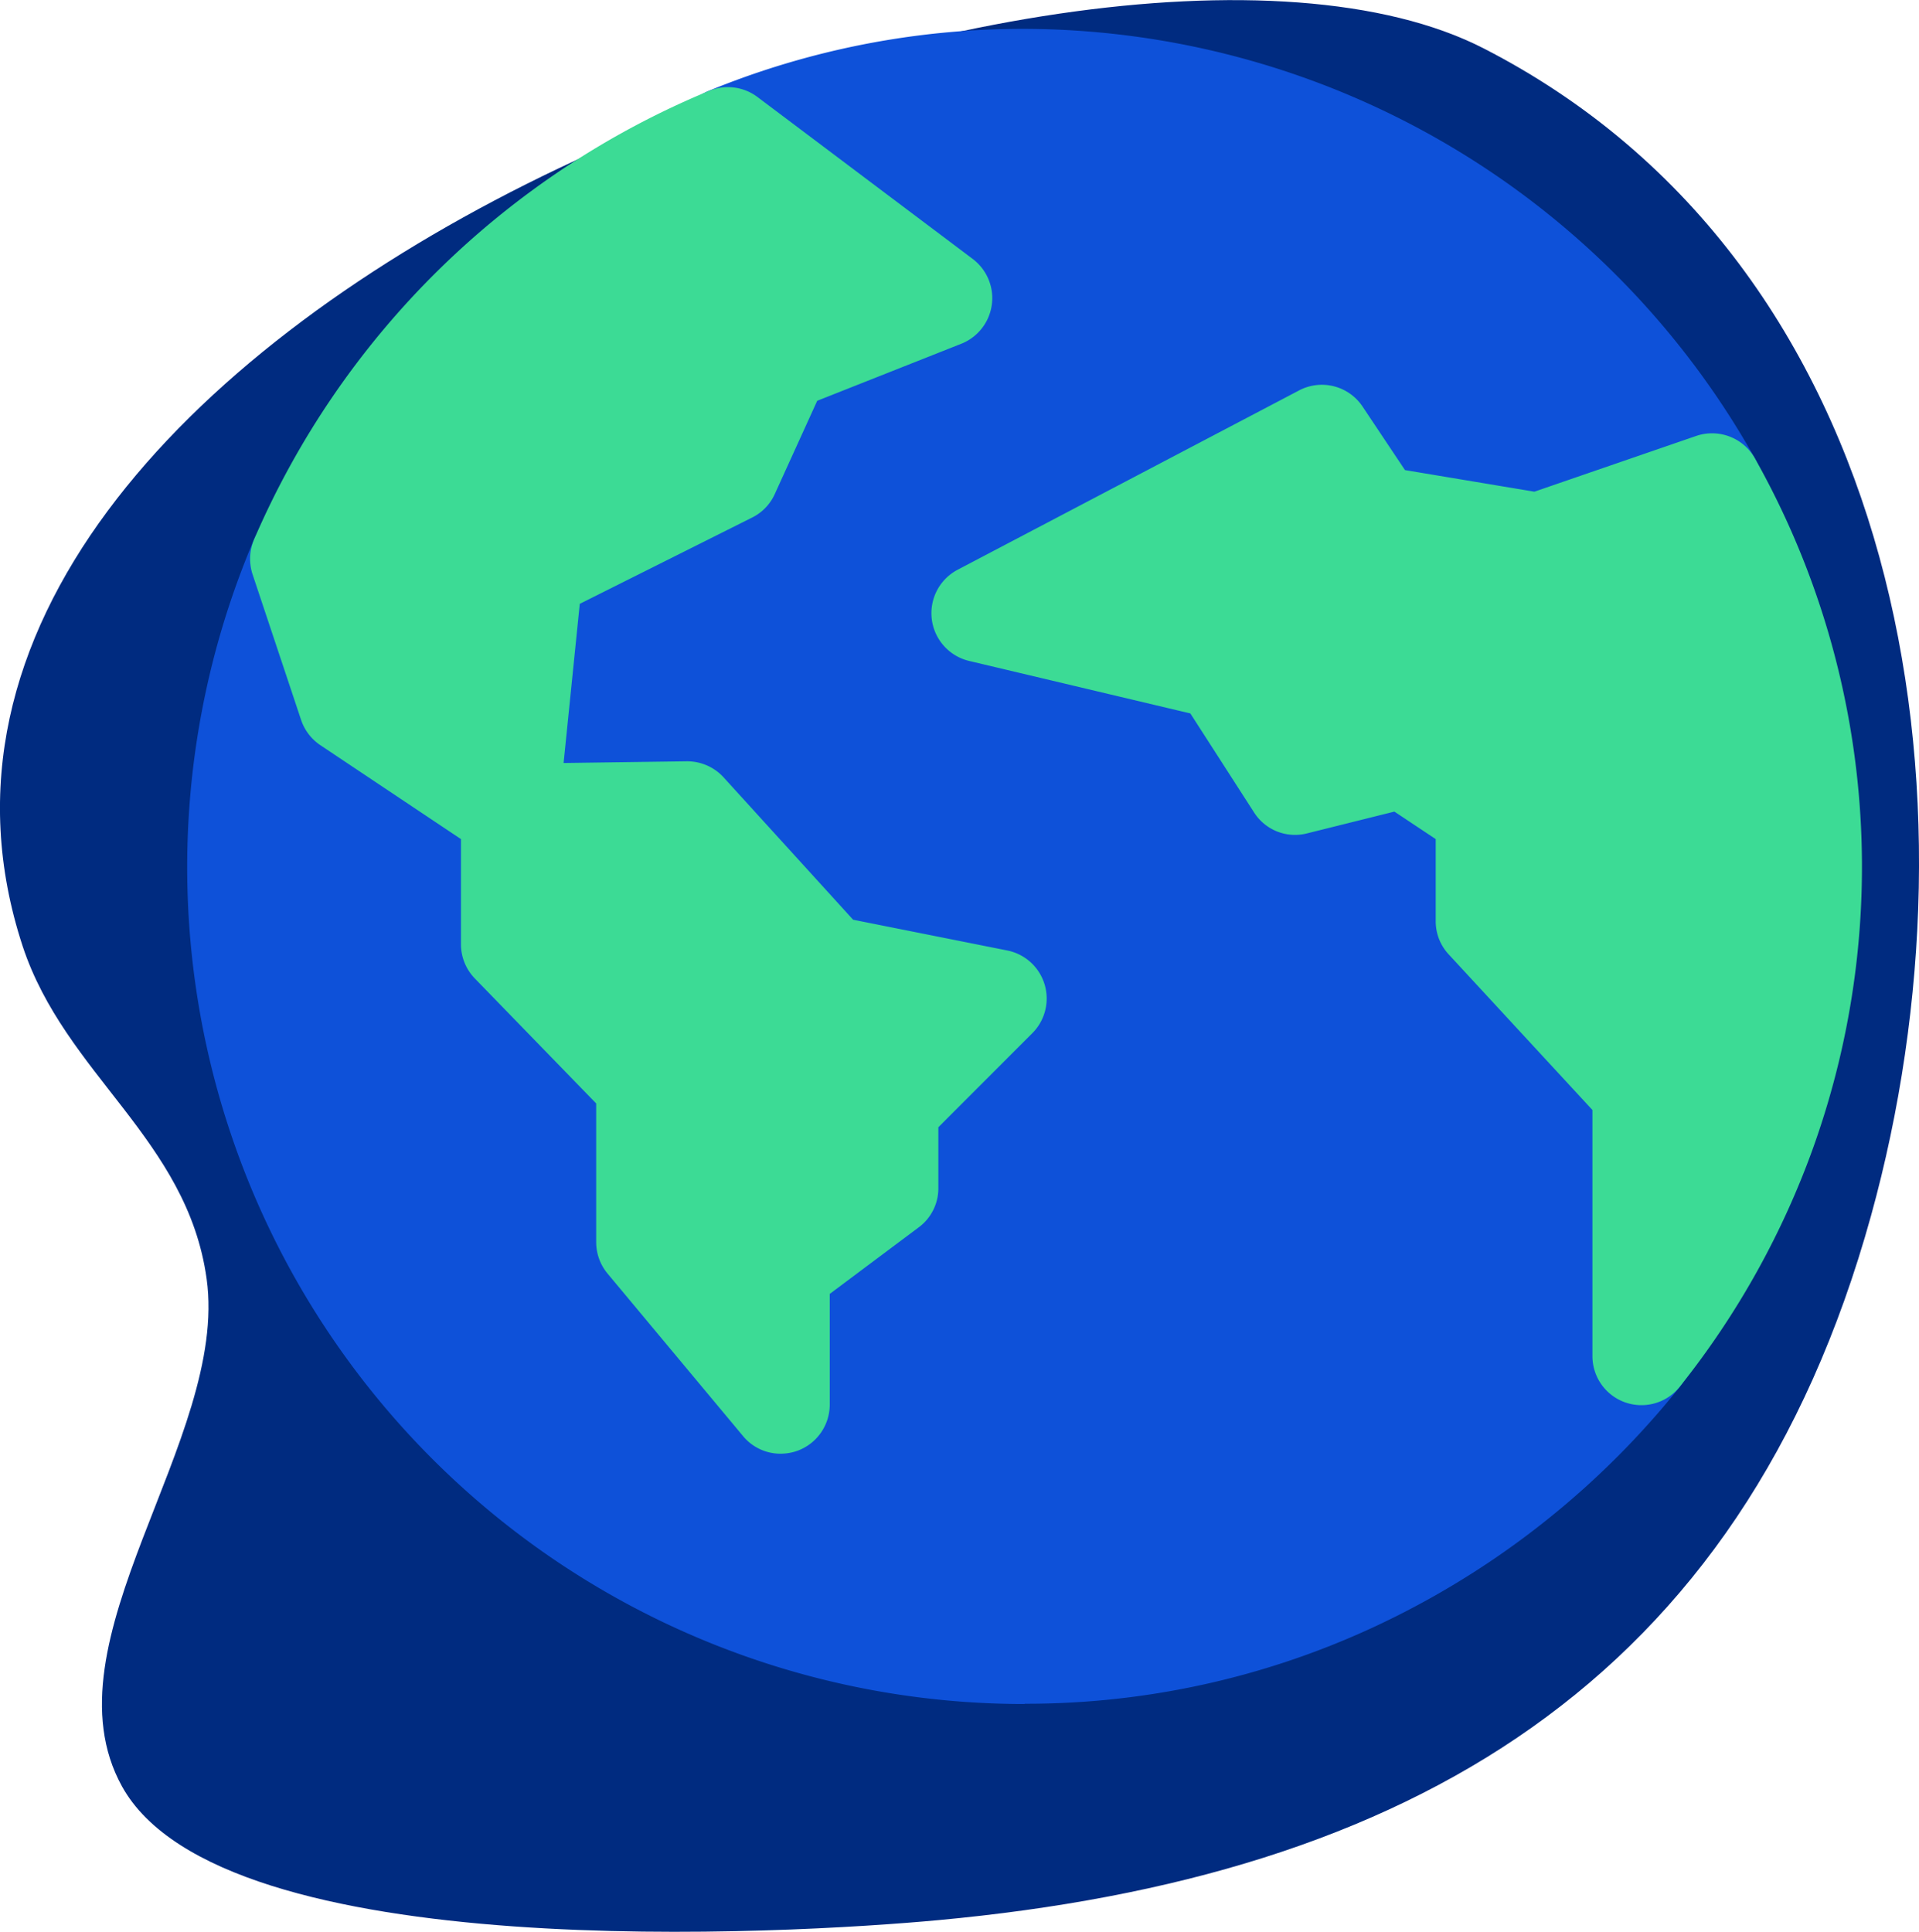
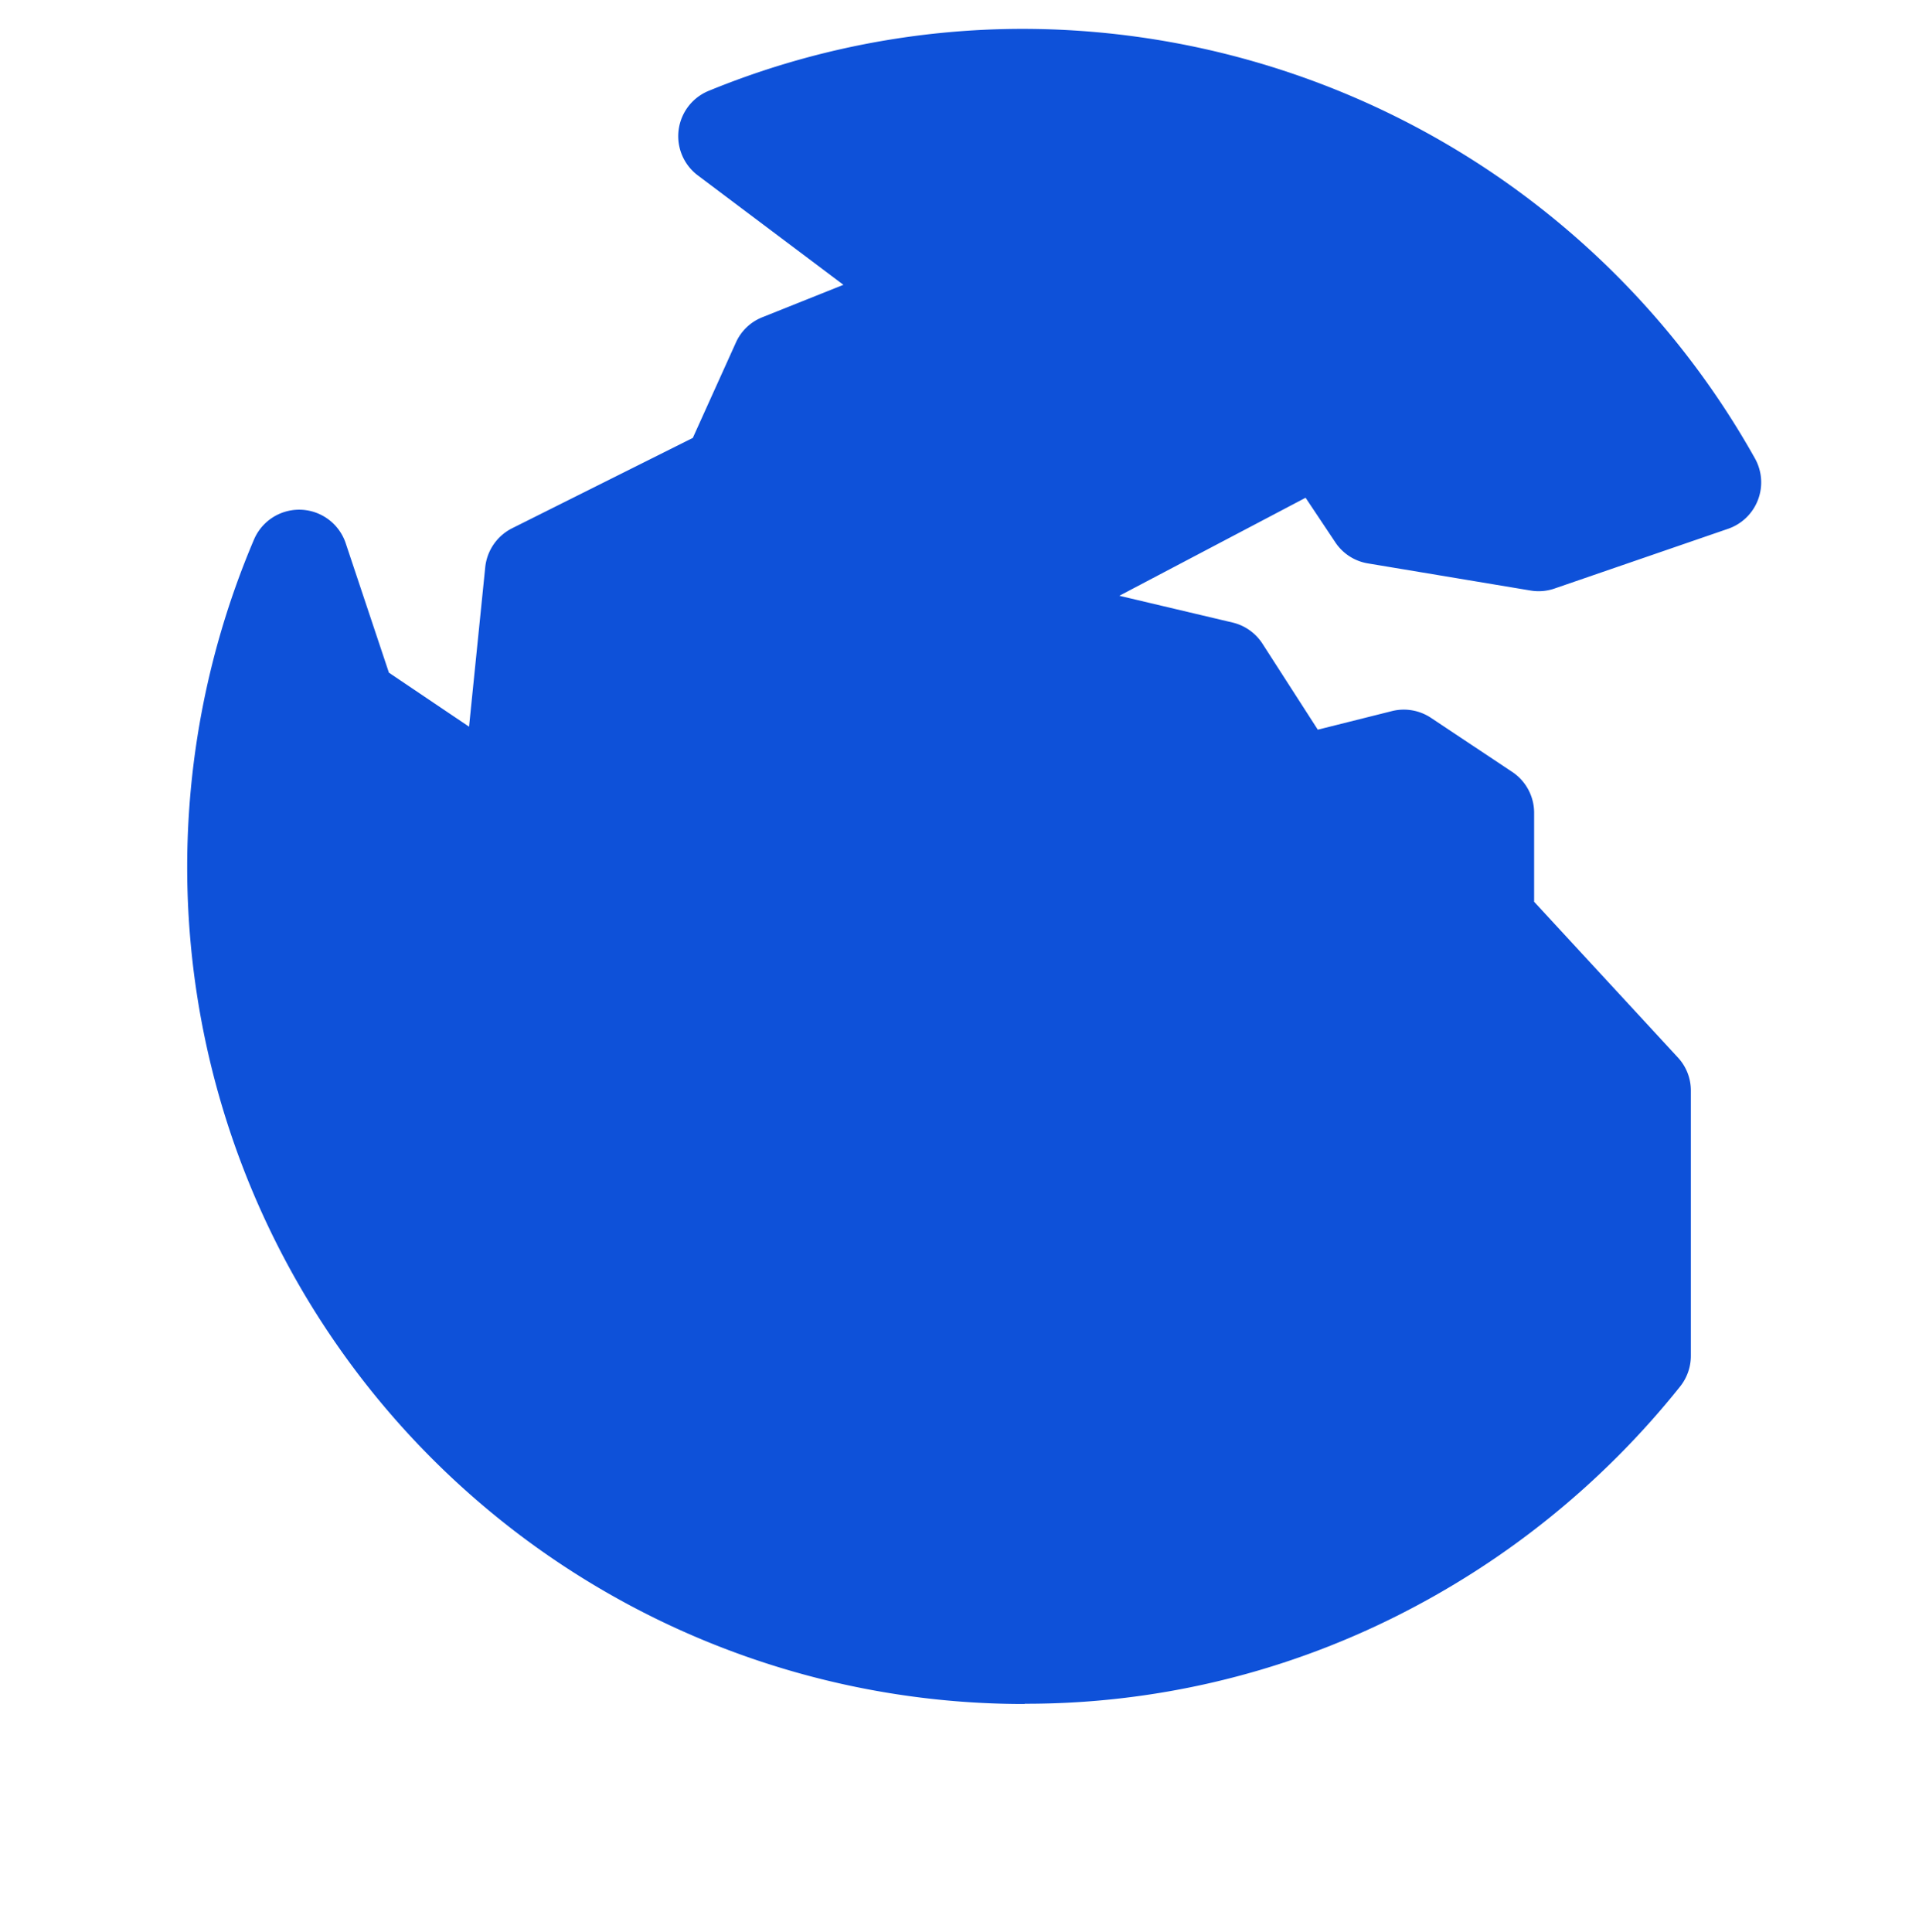
<svg xmlns="http://www.w3.org/2000/svg" viewBox="0 0 237.29 238.88">
  <defs>
    <style>.cls-1{fill:#002b80;}.cls-2{fill:#0e51d9;}.cls-3{fill:#3cdb95;}</style>
  </defs>
  <title>ico-3mundo</title>
  <g id="Capa_2" data-name="Capa 2">
    <g id="Capa_1-2" data-name="Capa 1">
-       <path class="cls-1" d="M2.8,117c5.25,15.89,20.35,23.86,22.75,41.13C28.31,178,5.2,203,15.08,220.89,27.48,243.33,98,239.11,116,237.44c58.09-5.38,99.31-29.17,115.35-87.08C245.68,98.63,235.73,32.83,183.49,6,134.29-19.3-22.82,39,2.8,117Z" />
      <path class="cls-2" d="M126.7,210.71a103.48,103.48,0,0,1-95.29-144,6.07,6.07,0,0,1,11.34.47l5.34,16L58,89.86,60,70.15a6.1,6.1,0,0,1,3.33-4.83L85.67,54.15,91,42.35a6,6,0,0,1,3.29-3.13l10-4-18-13.53a6.06,6.06,0,0,1,1.35-10.46,102.38,102.38,0,0,1,39-7.66A103.88,103.88,0,0,1,217,56.68a6.07,6.07,0,0,1-3.32,8.71l-21.44,7.38a6,6,0,0,1-3,.25l-20.08-3.35a6,6,0,0,1-4.05-2.62l-3.67-5.5L138.41,73.67l14,3.31a6.07,6.07,0,0,1,3.7,2.62l6.84,10.63,9.17-2.3a6.06,6.06,0,0,1,4.83.84L187,95.46a6.07,6.07,0,0,1,2.7,5.05v11l17.77,19.25a6,6,0,0,1,1.61,4.11v32.79a6.08,6.08,0,0,1-1.32,3.78A105.08,105.08,0,0,1,172.36,200a102.06,102.06,0,0,1-45.66,10.68Z" />
-       <path class="cls-3" d="M217,56.68a6.08,6.08,0,0,0-7.27-2.77l-20,6.89-16-2.67-5.24-7.85a6.05,6.05,0,0,0-7.86-2L118.42,70.45a6.07,6.07,0,0,0,1.42,11.28l27.35,6.49,7.87,12.23a6,6,0,0,0,6.57,2.6l10.79-2.69,5.11,3.4v10.15a6,6,0,0,0,1.61,4.11l17.77,19.24v30.42a6.06,6.06,0,0,0,10.81,3.78,103.43,103.43,0,0,0,16.54-29.69A103,103,0,0,0,217,56.68Zm-92.51,60.84-19-3.79-16-17.59a6.1,6.1,0,0,0-4.57-2l-15.23.21,2-19.68L93,64a6,6,0,0,0,2.81-2.92l5.24-11.52,17.81-7.05a6.07,6.07,0,0,0,1.42-10.49L93.67,12a6.09,6.09,0,0,0-6-.76A105,105,0,0,0,31.41,66.72a6.13,6.13,0,0,0-.18,4.3l6,18a6.1,6.1,0,0,0,2.39,3.13L57,103.76v13A6.07,6.07,0,0,0,58.72,121l15,15.45V153.6a6.08,6.08,0,0,0,1.41,3.89l16.74,20.08a6,6,0,0,0,4.66,2.19,6.22,6.22,0,0,0,2.07-.36,6.08,6.08,0,0,0,4-5.71V160l11-8.23a6,6,0,0,0,2.43-4.85v-7.53l11.61-11.62a6.06,6.06,0,0,0-3.1-10.24Z" />
    </g>
  </g>
</svg>